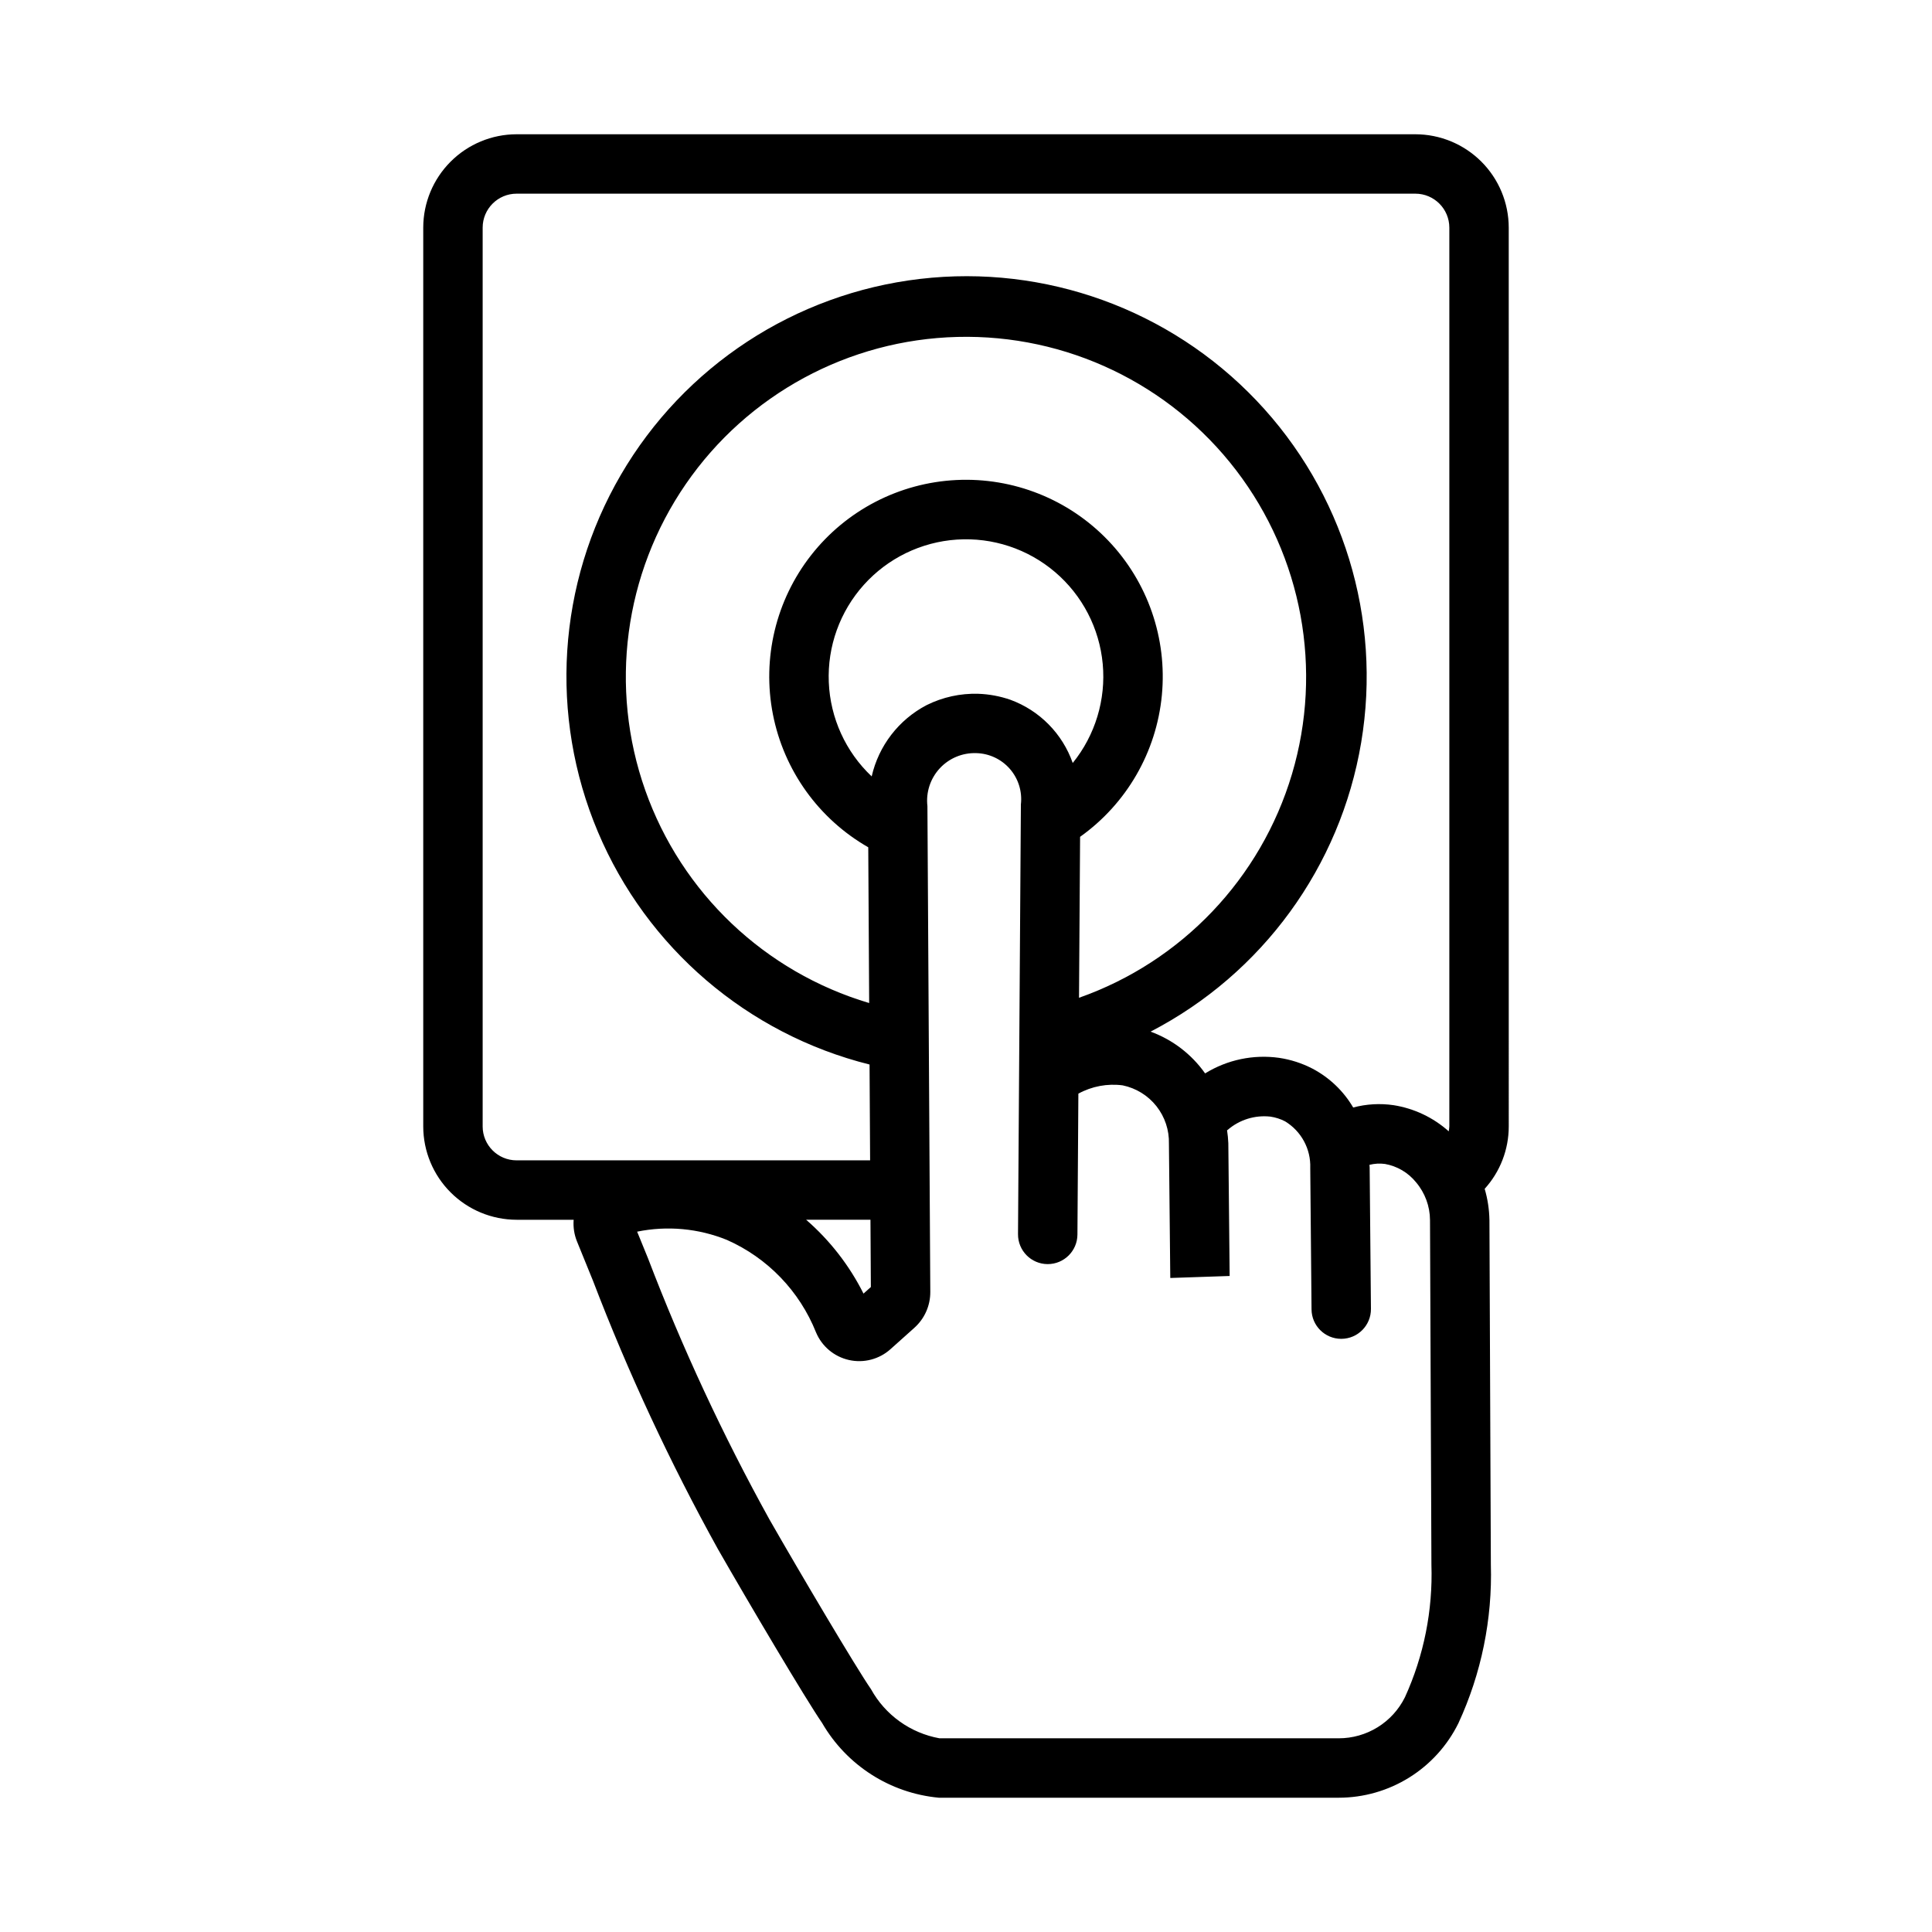
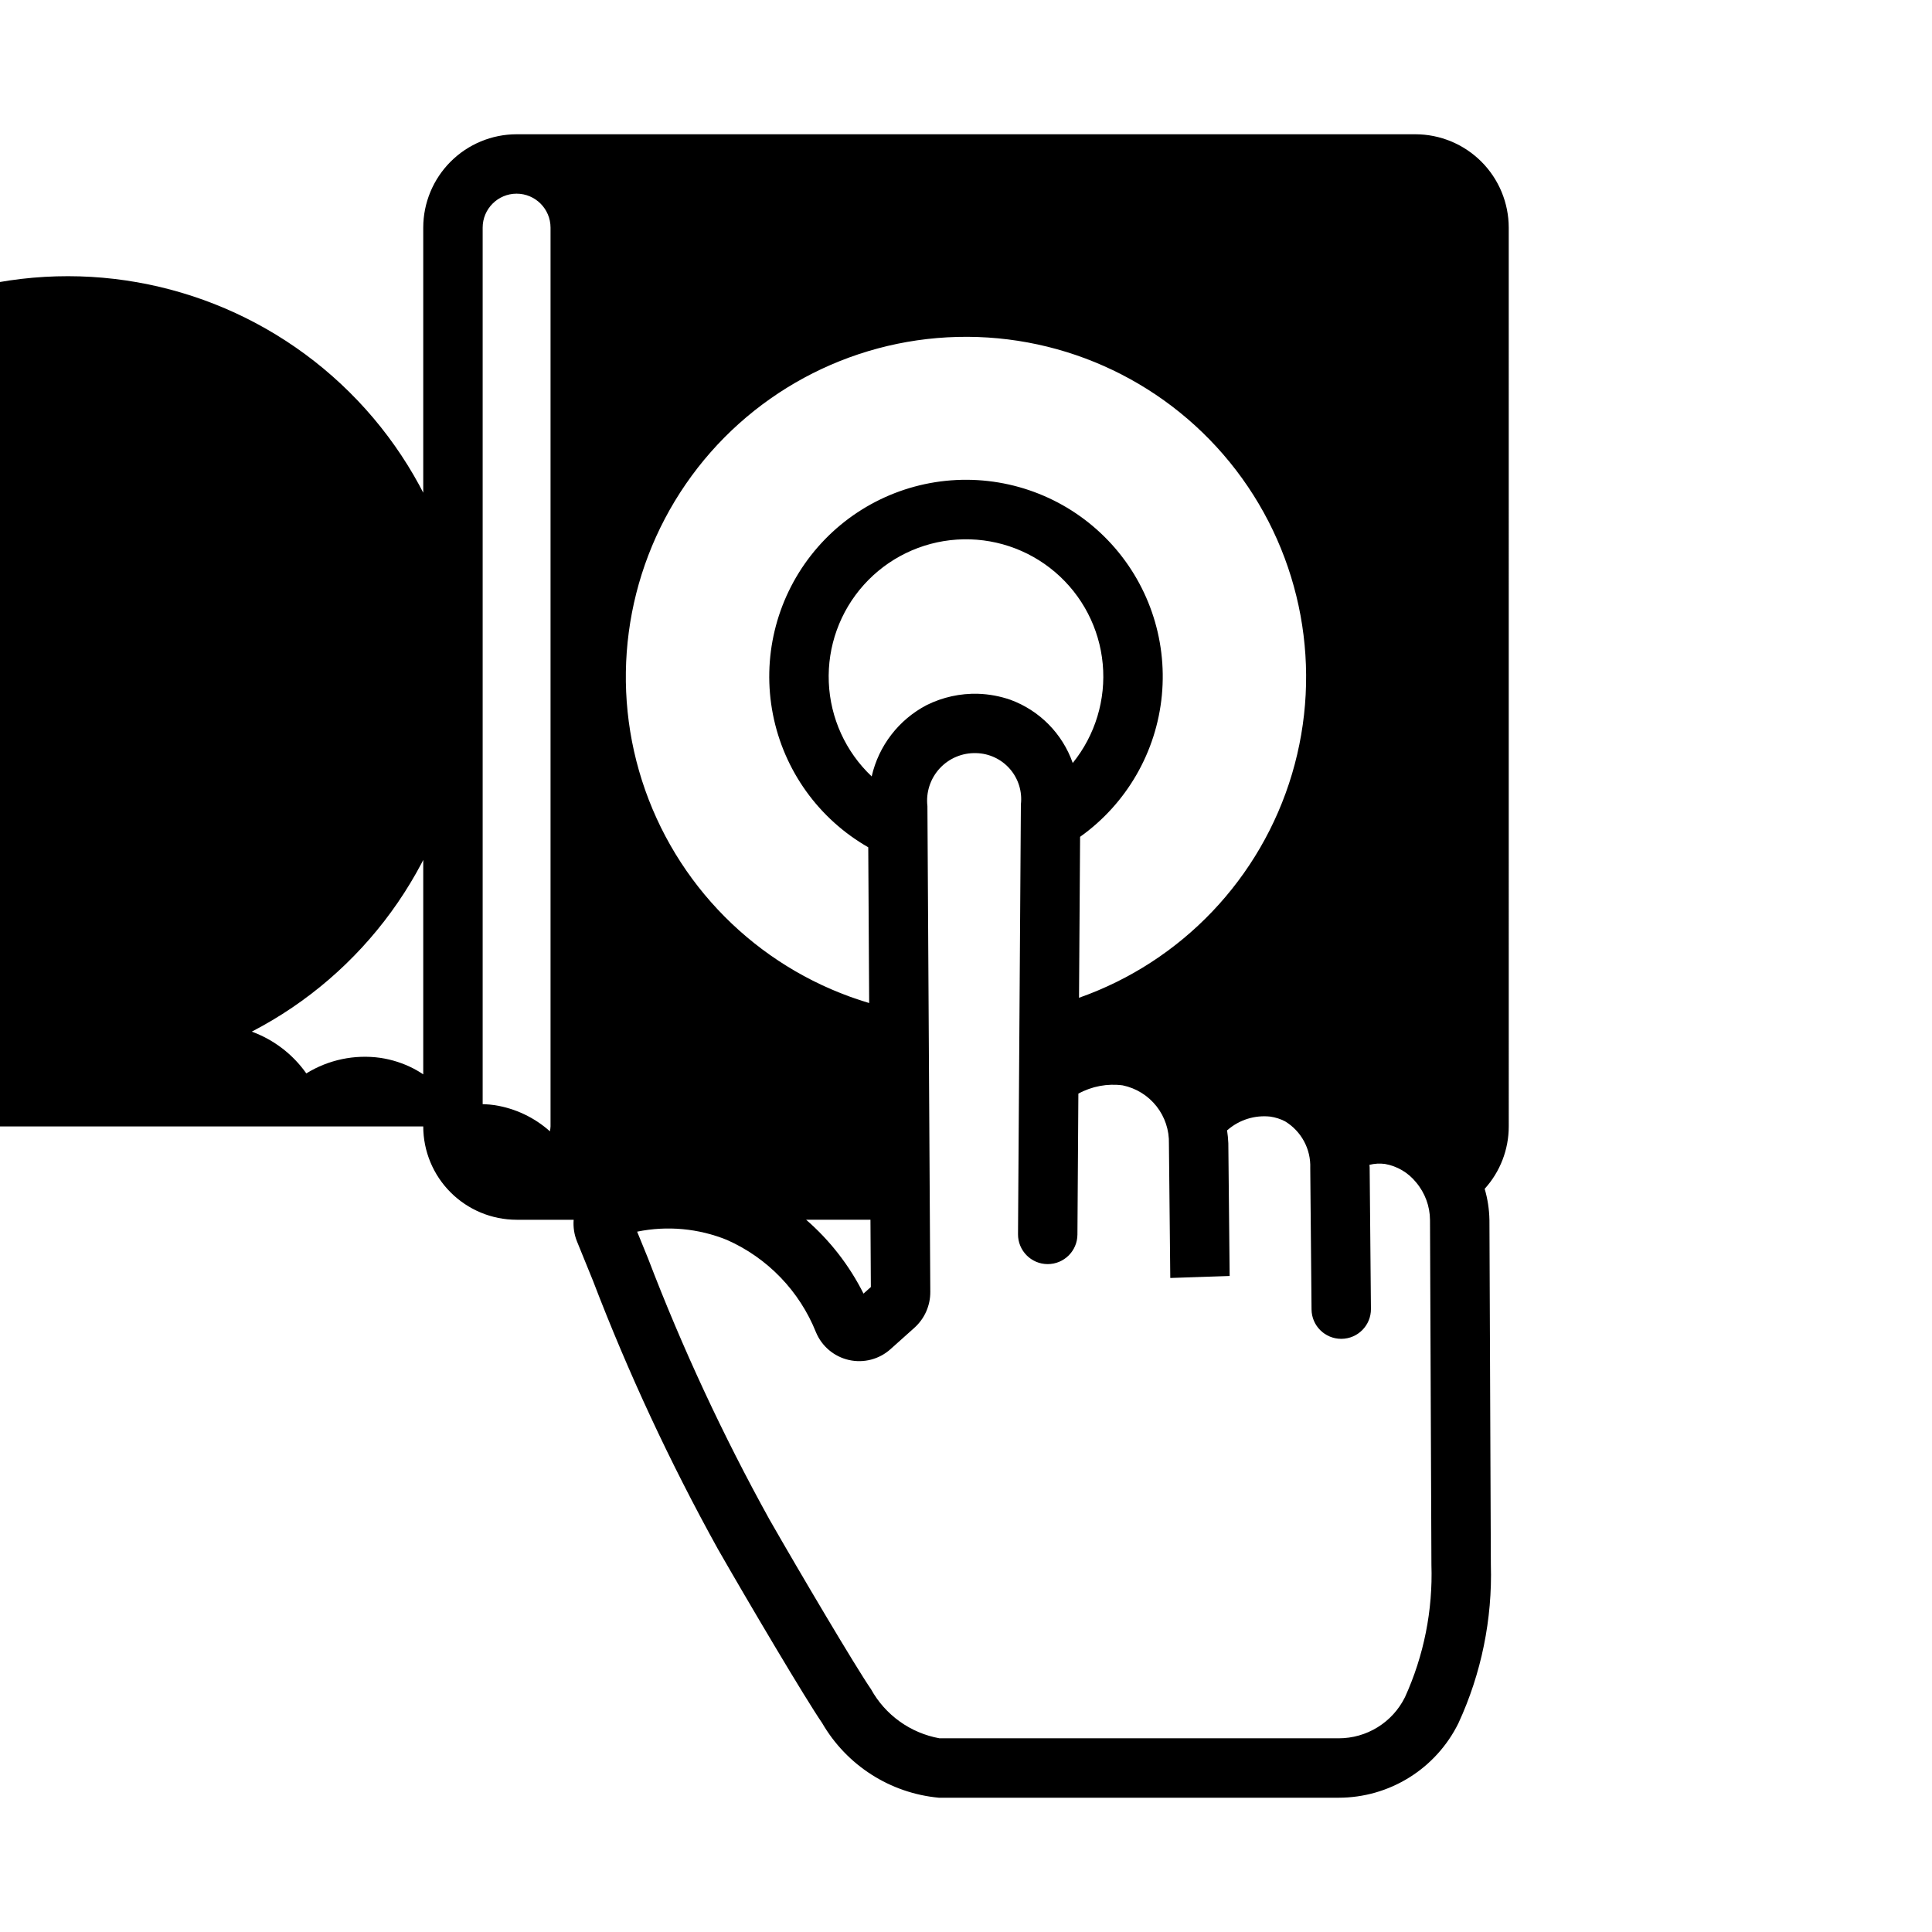
<svg xmlns="http://www.w3.org/2000/svg" fill="#000000" width="800px" height="800px" version="1.1" viewBox="144 144 512 512">
-   <path d="m543.83 204.32c-0.008-6.559-2.617-12.848-7.254-17.484-4.637-4.637-10.926-7.246-17.484-7.254h-238.19c-6.559 0.008-12.844 2.617-17.48 7.254-4.641 4.637-7.25 10.926-7.258 17.484v238.2c0.008 6.555 2.617 12.844 7.258 17.48 4.637 4.633 10.926 7.242 17.48 7.25h15.125c-0.156 1.957 0.145 3.926 0.883 5.75l4.227 10.387c9.359 24.449 20.422 48.215 33.109 71.117 8.102 14.16 23.254 39.773 27.621 46.102 6.496 11.227 18.027 18.613 30.945 19.809h105.96c6.606-0.004 13.074-1.855 18.684-5.348 5.606-3.492 10.125-8.484 13.043-14.406 6.074-13.16 9.016-27.551 8.594-42.039l-0.375-91.344-0.004 0.004c-0.051-2.789-0.473-5.555-1.258-8.23 4.106-4.527 6.379-10.422 6.379-16.531zm-271.92 238.2v-238.2c0.004-4.965 4.027-8.988 8.992-8.996h238.19c4.965 0.008 8.988 4.031 8.996 8.996v238.2c-0.023 0.434-0.078 0.867-0.164 1.293-4.102-3.668-9.176-6.074-14.613-6.93-3.574-0.523-7.215-0.312-10.703 0.617-2.566-4.375-6.309-7.941-10.797-10.305-2.762-1.43-5.742-2.394-8.82-2.852-6.82-0.961-13.766 0.496-19.625 4.121-3.578-5.074-8.621-8.938-14.453-11.07 29.617-15.34 50.293-43.719 55.812-76.617 5.516-32.895-4.766-66.473-27.758-90.637s-56.016-36.102-89.145-32.227c-33.129 3.879-62.504 23.117-79.297 51.938-16.793 28.82-19.043 63.863-6.078 94.598 12.961 30.734 39.633 53.574 71.992 61.66l0.148 25.395h-93.688c-4.961 0-8.984-4.023-8.992-8.984zm158.04-34.098 0.285-42.656c12.332-8.777 20.238-22.477 21.672-37.547 1.43-15.066-3.754-30.012-14.211-40.953-10.457-10.945-25.152-16.801-40.27-16.055-15.117 0.746-29.164 8.023-38.492 19.945-9.324 11.918-13.012 27.305-10.102 42.156 2.91 14.855 12.129 27.711 25.266 35.227l0.242 41.277h0.004c-27.668-8.215-49.73-29.18-59.344-56.391-9.613-27.211-5.613-57.383 10.754-81.152 16.371-23.77 43.129-38.262 71.98-38.984 28.852-0.727 56.305 12.41 73.848 35.328 17.539 22.918 23.043 52.852 14.809 80.512-8.238 27.66-29.219 49.703-56.441 59.293zm-54.945-58.664c-6.898-6.516-10.977-15.469-11.367-24.953-0.391-9.484 2.938-18.742 9.277-25.805 6.336-7.066 15.184-11.371 24.656-12.004 9.469-0.633 18.812 2.457 26.035 8.613s11.754 14.891 12.629 24.344c0.871 9.449-1.98 18.867-7.949 26.246-2.731-7.777-8.797-13.926-16.535-16.758-2.75-0.949-5.621-1.484-8.527-1.582-4.727-0.137-9.41 0.891-13.645 2.996-7.394 3.859-12.723 10.77-14.574 18.902zm-0.324 117.49 0.105 17.828-1.953 1.746 0.004-0.004c-3.738-7.453-8.906-14.105-15.203-19.57zm141.64 126.54c-1.617 3.269-4.121 6.023-7.227 7.945-3.102 1.922-6.68 2.938-10.328 2.934h-105.79c-7.703-1.387-14.367-6.164-18.152-13.016-3.996-5.781-18.852-30.879-26.914-44.98-12.332-22.293-23.086-45.422-32.188-69.219l-2.875-7.051v0.004c7.977-1.633 16.258-0.871 23.801 2.188 10.766 4.769 19.234 13.562 23.602 24.492 1.551 3.715 4.805 6.445 8.73 7.328 3.926 0.883 8.035-0.191 11.027-2.883l6.328-5.664h-0.004c2.699-2.418 4.231-5.879 4.207-9.504l-0.762-128.72c-0.426-3.648 0.762-7.297 3.246-10 2.488-2.699 6.031-4.18 9.699-4.055 3.426 0.082 6.656 1.598 8.906 4.184 2.25 2.582 3.309 5.992 2.918 9.395l-0.762 113.91c-0.027 4.348 3.473 7.894 7.82 7.926h0.055c4.324-0.004 7.84-3.492 7.871-7.82l0.25-37.355c3.582-1.961 7.699-2.731 11.75-2.195 3.535 0.734 6.695 2.684 8.938 5.516 2.238 2.832 3.41 6.359 3.309 9.969l0.359 35.562 15.734-0.531-0.352-35.195c-0.051-1.145-0.16-2.289-0.336-3.422 0.043-0.035 0.102-0.043 0.145-0.082 3.125-2.711 7.238-3.988 11.348-3.531 1.355 0.199 2.672 0.621 3.891 1.254 4.297 2.609 6.848 7.34 6.664 12.363l0.34 37.469c0.035 4.32 3.551 7.801 7.871 7.801h0.07-0.004c4.348-0.035 7.844-3.594 7.805-7.941l-0.34-37.469c0-0.238-0.043-0.469-0.051-0.703 1.344-0.336 2.734-0.414 4.102-0.234 3.234 0.57 6.152 2.285 8.219 4.836 2.387 2.805 3.707 6.363 3.723 10.047l0.375 91.328c0.398 12.094-2.004 24.113-7.019 35.125z" />
+   <path d="m543.83 204.32c-0.008-6.559-2.617-12.848-7.254-17.484-4.637-4.637-10.926-7.246-17.484-7.254h-238.19c-6.559 0.008-12.844 2.617-17.48 7.254-4.641 4.637-7.25 10.926-7.258 17.484v238.2c0.008 6.555 2.617 12.844 7.258 17.48 4.637 4.633 10.926 7.242 17.48 7.25h15.125c-0.156 1.957 0.145 3.926 0.883 5.75l4.227 10.387c9.359 24.449 20.422 48.215 33.109 71.117 8.102 14.16 23.254 39.773 27.621 46.102 6.496 11.227 18.027 18.613 30.945 19.809h105.96c6.606-0.004 13.074-1.855 18.684-5.348 5.606-3.492 10.125-8.484 13.043-14.406 6.074-13.16 9.016-27.551 8.594-42.039l-0.375-91.344-0.004 0.004c-0.051-2.789-0.473-5.555-1.258-8.23 4.106-4.527 6.379-10.422 6.379-16.531zm-271.92 238.2v-238.2c0.004-4.965 4.027-8.988 8.992-8.996c4.965 0.008 8.988 4.031 8.996 8.996v238.2c-0.023 0.434-0.078 0.867-0.164 1.293-4.102-3.668-9.176-6.074-14.613-6.93-3.574-0.523-7.215-0.312-10.703 0.617-2.566-4.375-6.309-7.941-10.797-10.305-2.762-1.43-5.742-2.394-8.82-2.852-6.82-0.961-13.766 0.496-19.625 4.121-3.578-5.074-8.621-8.938-14.453-11.07 29.617-15.34 50.293-43.719 55.812-76.617 5.516-32.895-4.766-66.473-27.758-90.637s-56.016-36.102-89.145-32.227c-33.129 3.879-62.504 23.117-79.297 51.938-16.793 28.82-19.043 63.863-6.078 94.598 12.961 30.734 39.633 53.574 71.992 61.66l0.148 25.395h-93.688c-4.961 0-8.984-4.023-8.992-8.984zm158.04-34.098 0.285-42.656c12.332-8.777 20.238-22.477 21.672-37.547 1.43-15.066-3.754-30.012-14.211-40.953-10.457-10.945-25.152-16.801-40.27-16.055-15.117 0.746-29.164 8.023-38.492 19.945-9.324 11.918-13.012 27.305-10.102 42.156 2.91 14.855 12.129 27.711 25.266 35.227l0.242 41.277h0.004c-27.668-8.215-49.73-29.18-59.344-56.391-9.613-27.211-5.613-57.383 10.754-81.152 16.371-23.77 43.129-38.262 71.98-38.984 28.852-0.727 56.305 12.41 73.848 35.328 17.539 22.918 23.043 52.852 14.809 80.512-8.238 27.66-29.219 49.703-56.441 59.293zm-54.945-58.664c-6.898-6.516-10.977-15.469-11.367-24.953-0.391-9.484 2.938-18.742 9.277-25.805 6.336-7.066 15.184-11.371 24.656-12.004 9.469-0.633 18.812 2.457 26.035 8.613s11.754 14.891 12.629 24.344c0.871 9.449-1.98 18.867-7.949 26.246-2.731-7.777-8.797-13.926-16.535-16.758-2.75-0.949-5.621-1.484-8.527-1.582-4.727-0.137-9.41 0.891-13.645 2.996-7.394 3.859-12.723 10.77-14.574 18.902zm-0.324 117.49 0.105 17.828-1.953 1.746 0.004-0.004c-3.738-7.453-8.906-14.105-15.203-19.57zm141.64 126.54c-1.617 3.269-4.121 6.023-7.227 7.945-3.102 1.922-6.68 2.938-10.328 2.934h-105.79c-7.703-1.387-14.367-6.164-18.152-13.016-3.996-5.781-18.852-30.879-26.914-44.98-12.332-22.293-23.086-45.422-32.188-69.219l-2.875-7.051v0.004c7.977-1.633 16.258-0.871 23.801 2.188 10.766 4.769 19.234 13.562 23.602 24.492 1.551 3.715 4.805 6.445 8.73 7.328 3.926 0.883 8.035-0.191 11.027-2.883l6.328-5.664h-0.004c2.699-2.418 4.231-5.879 4.207-9.504l-0.762-128.72c-0.426-3.648 0.762-7.297 3.246-10 2.488-2.699 6.031-4.18 9.699-4.055 3.426 0.082 6.656 1.598 8.906 4.184 2.25 2.582 3.309 5.992 2.918 9.395l-0.762 113.91c-0.027 4.348 3.473 7.894 7.82 7.926h0.055c4.324-0.004 7.84-3.492 7.871-7.82l0.25-37.355c3.582-1.961 7.699-2.731 11.75-2.195 3.535 0.734 6.695 2.684 8.938 5.516 2.238 2.832 3.41 6.359 3.309 9.969l0.359 35.562 15.734-0.531-0.352-35.195c-0.051-1.145-0.16-2.289-0.336-3.422 0.043-0.035 0.102-0.043 0.145-0.082 3.125-2.711 7.238-3.988 11.348-3.531 1.355 0.199 2.672 0.621 3.891 1.254 4.297 2.609 6.848 7.34 6.664 12.363l0.34 37.469c0.035 4.32 3.551 7.801 7.871 7.801h0.07-0.004c4.348-0.035 7.844-3.594 7.805-7.941l-0.34-37.469c0-0.238-0.043-0.469-0.051-0.703 1.344-0.336 2.734-0.414 4.102-0.234 3.234 0.57 6.152 2.285 8.219 4.836 2.387 2.805 3.707 6.363 3.723 10.047l0.375 91.328c0.398 12.094-2.004 24.113-7.019 35.125z" />
</svg>